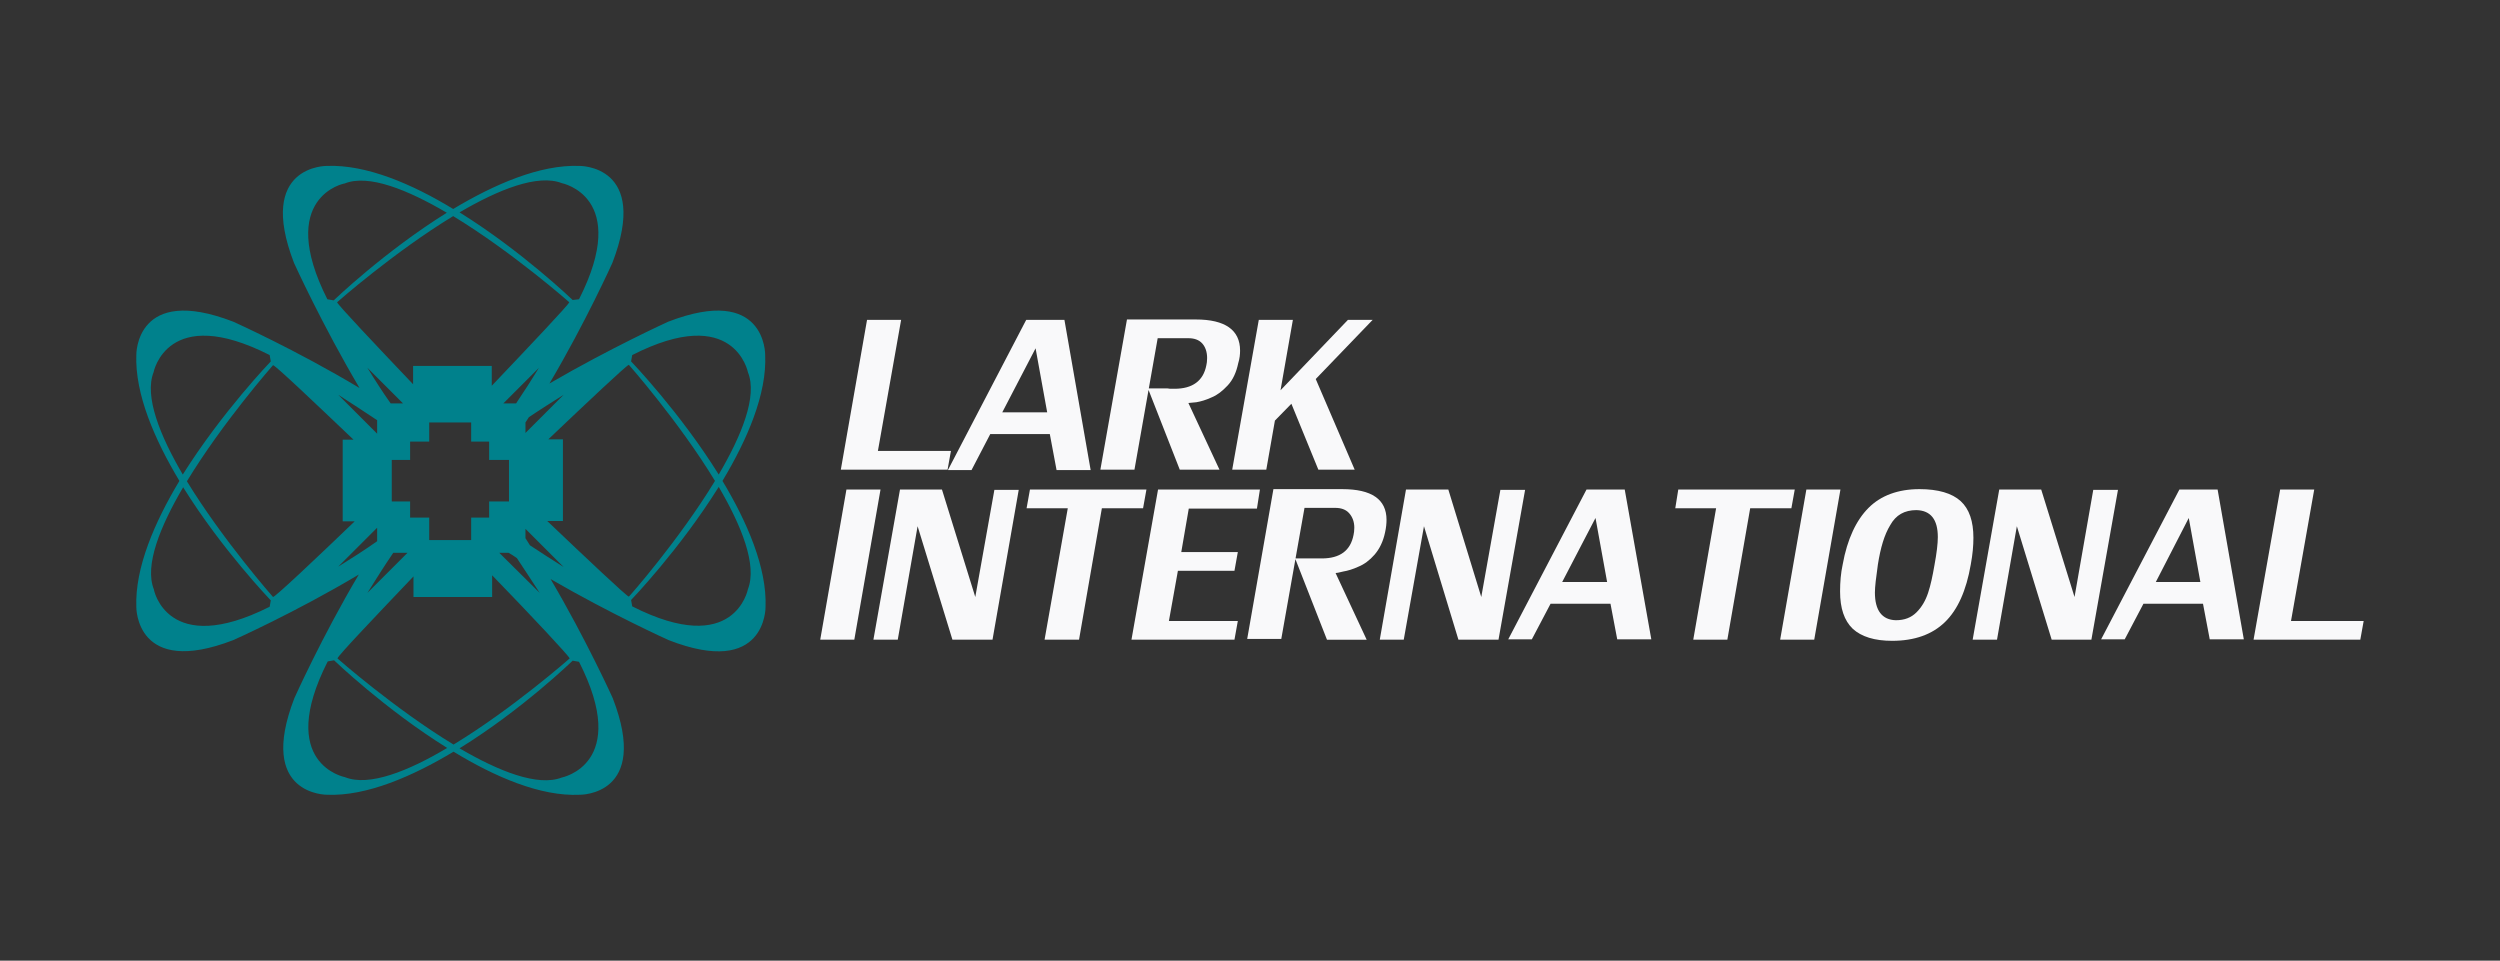
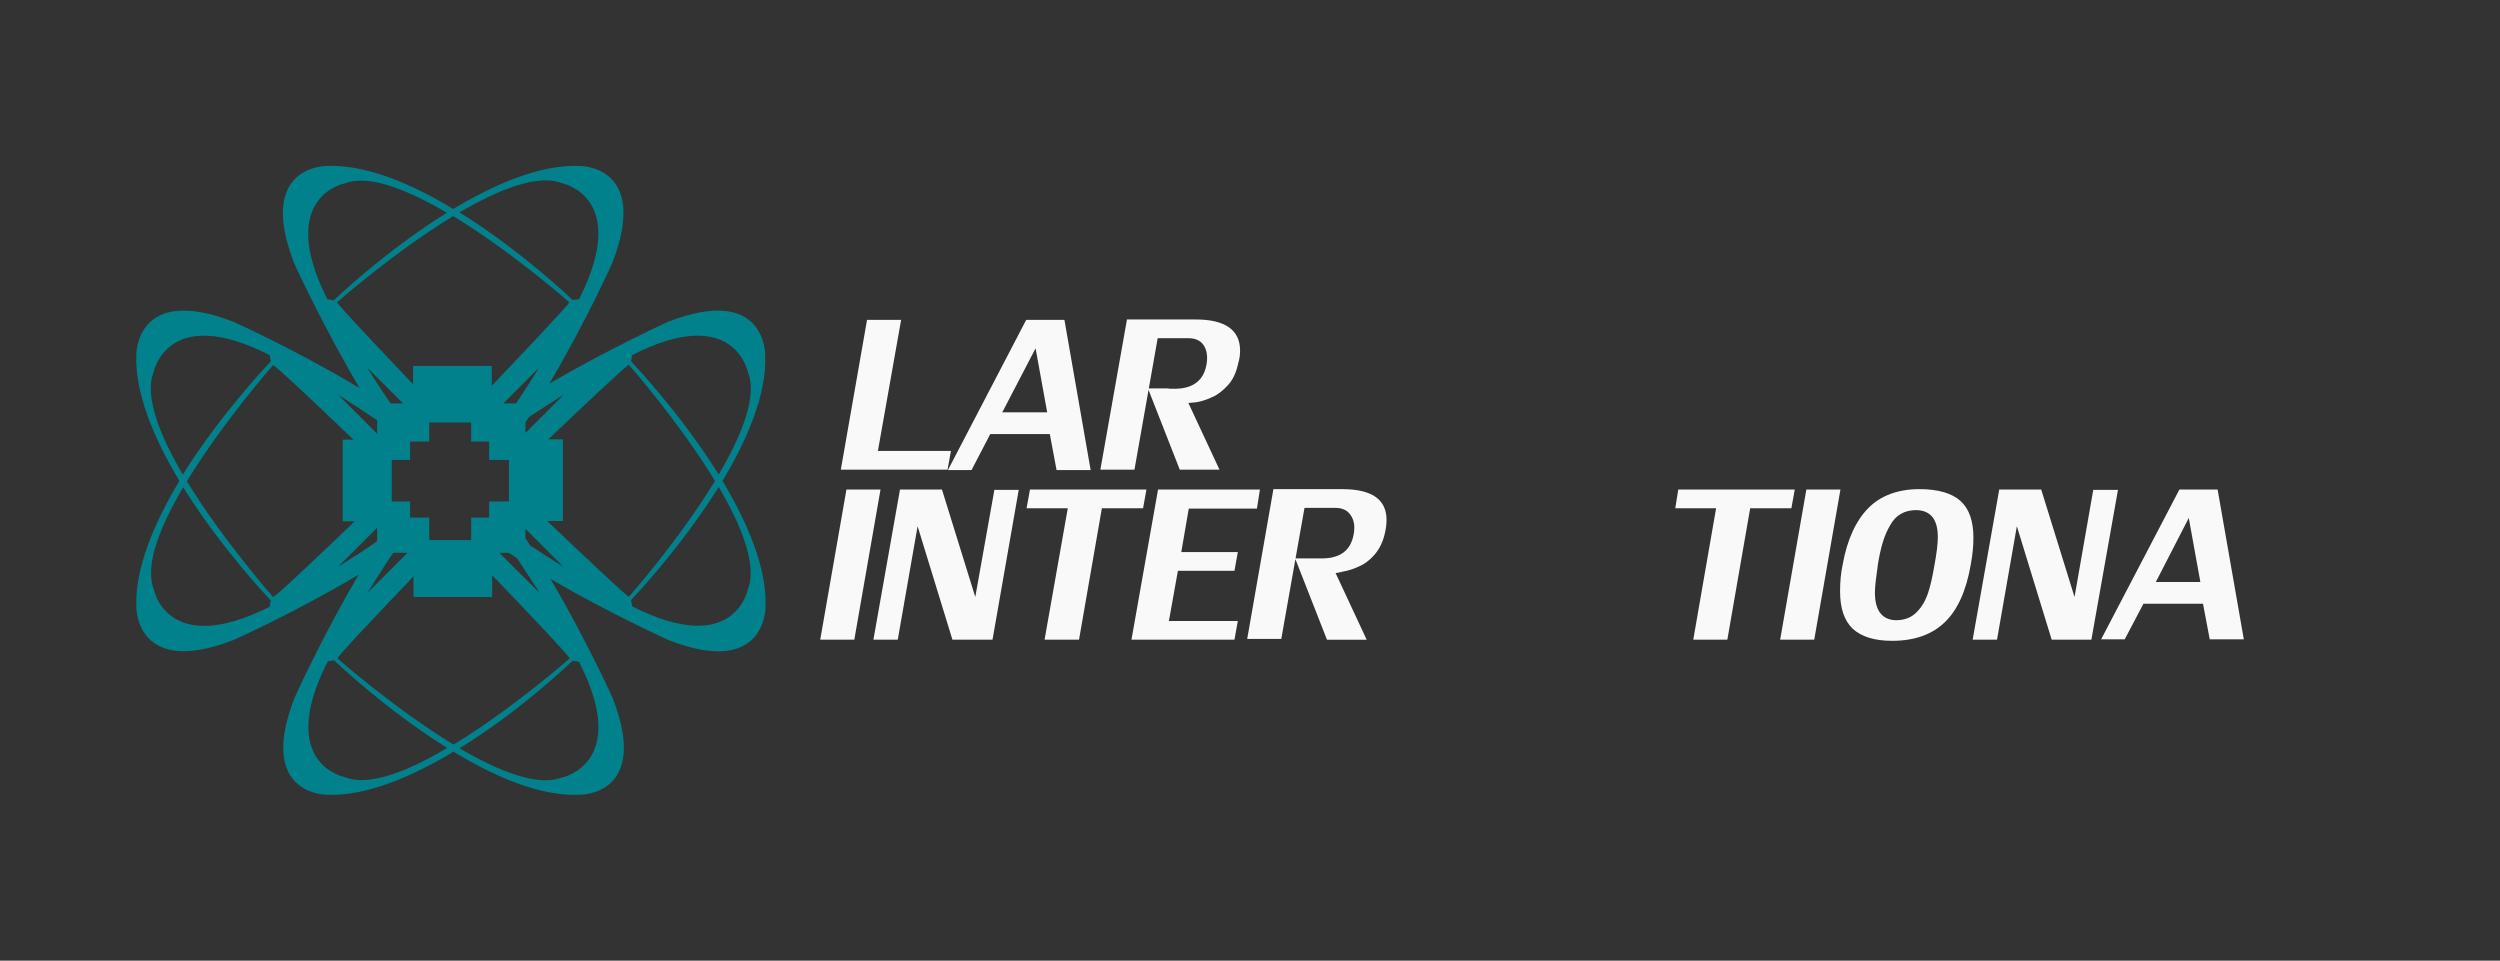
<svg xmlns="http://www.w3.org/2000/svg" version="1.1" id="Layer_1" x="0px" y="0px" viewBox="0 0 667.5 256.5" style="enable-background:new 0 0 667.5 256.5;" xml:space="preserve">
  <rect x="0" y="0" width="667.5" height="256.5" fill="#333333" stroke="none" />
  <style type="text/css">
	.st0{fill:#F9F9FA;}
	.st1{fill-rule:evenodd;clip-rule:evenodd;fill:#00818C;}
</style>
  <g>
    <g>
      <polygon class="st0" points="234.4,120.4 253.9,120.4 253,125.4 224.5,125.4 231.5,85.4 240.6,85.4   " />
      <path class="st0" d="M279.6,110.1l-3.1-17.1l-8.9,17.1H279.6z M264.4,115.9l-5,9.6h-6.3l20.9-40.1h10.2l7,40.1h-9.1l-1.8-9.6    H264.4z" />
      <path class="st0" d="M317.3,107.6l8.3,17.8H315l-8.5-21.7h4.9c0.2,0,0.5,0,1,0.1c0.5,0,0.9,0,1.2,0c4.8,0,7.7-2.1,8.5-6.3    c0.1-0.4,0.2-1.1,0.2-1.9c0-1.7-0.5-3-1.3-3.9c-0.9-1-2.2-1.4-3.7-1.4h-8.2l-6.2,35.1h-9.1l7.1-40.1h18.4c7.8,0,11.8,2.8,11.8,8.3    c0,1-0.1,2.1-0.5,3.4c-0.5,2.4-1.4,4.4-2.8,5.9c-1.4,1.5-2.8,2.6-4.3,3.2c-1.5,0.7-2.9,1.1-4.1,1.3    C318.1,107.5,317.4,107.6,317.3,107.6L317.3,107.6z" />
-       <polygon class="st0" points="366.5,85.4 351.3,101.2 361.7,125.4 352,125.4 344.8,107.8 340.4,112.3 338.1,125.4 329,125.4     336.1,85.4 345.2,85.4 341.9,104.2 359.9,85.4   " />
      <polygon class="st0" points="235.1,130.7 228.1,170.8 219,170.8 226,130.7   " />
      <polygon class="st0" points="260.4,159.4 265.5,130.8 272,130.8 265,170.8 254.3,170.8 245,140.5 239.7,170.8 233.2,170.8     240.3,130.7 251.5,130.7   " />
      <polygon class="st0" points="285.1,135.7 274.1,135.7 275,130.7 306.1,130.7 305.2,135.7 294.2,135.7 288.1,170.8 278.9,170.8       " />
      <polygon class="st0" points="309.2,130.7 336.4,130.7 335.6,135.8 317.4,135.8 315.4,147.4 330.5,147.4 329.6,152.4 314.5,152.4     312.1,165.8 330.5,165.8 329.6,170.8 302.1,170.8   " />
      <path class="st0" d="M356.6,153l8.3,17.8h-10.6l-8.5-21.7h4.9c0.2,0,0.5,0,1,0c0.5,0,0.9,0,1.2,0c4.9,0,7.7-2.1,8.5-6.3    c0.1-0.5,0.2-1.1,0.2-1.9c0-1.6-0.5-2.9-1.4-3.9c-0.9-1-2.2-1.4-3.7-1.4h-8.2l-6.2,35h-9.1l7-40h18.4c7.8,0,11.8,2.7,11.8,8.2    c0,0.9-0.1,2.1-0.4,3.4c-0.5,2.4-1.5,4.4-2.8,5.9c-1.3,1.5-2.8,2.6-4.3,3.2c-1.5,0.7-2.9,1.1-4.1,1.3    C357.5,152.9,356.8,153,356.6,153L356.6,153z" />
-       <polygon class="st0" points="395.5,159.4 400.6,130.8 407.2,130.8 400.1,170.8 389.4,170.8 380.2,140.5 374.8,170.8 368.4,170.8     375.4,130.7 386.7,130.7   " />
-       <path class="st0" d="M429.1,155.4l-3.1-17.1l-8.9,17.1H429.1z M414,161.2l-5,9.5h-6.3l20.9-40h10.2l7.1,40h-9.1l-1.8-9.5H414z" />
      <polygon class="st0" points="458.2,135.7 447.3,135.7 448.1,130.7 479.2,130.7 478.3,135.7 467.3,135.7 461.2,170.8 452.1,170.8       " />
      <polygon class="st0" points="491.4,130.7 484.4,170.8 475.3,170.8 482.3,130.7   " />
      <path class="st0" d="M501.4,150.7c-0.5,3.5-0.8,6-0.8,7.5c0,4.8,1.9,7.3,5.6,7.4c2.3,0,4.1-0.7,5.5-2.1c1.4-1.4,2.4-3.1,3.1-5.2    c0.7-2.1,1.2-4.5,1.7-7.4c0.6-3.2,0.9-5.8,0.9-7.5c0-4.7-1.9-7.1-5.7-7.2c-3.2,0-5.5,1.3-7,4C503.1,142.8,502.1,146.3,501.4,150.7    L501.4,150.7z M512.5,130.6c5,0,8.7,1.1,11,3.2c2.3,2.1,3.4,5.4,3.4,9.8c0,2.1-0.2,4.4-0.7,7.1c-1.2,7-3.5,12.1-6.9,15.4    c-3.4,3.3-8.1,5-14.1,5c-4.7,0-8.2-1.1-10.5-3.2c-2.3-2.2-3.4-5.5-3.4-10c0-2.5,0.2-4.9,0.7-7.2c1.2-6.7,3.6-11.8,6.9-15.1    C502.2,132.3,506.8,130.6,512.5,130.6L512.5,130.6z" />
      <polygon class="st0" points="553.9,159.4 558.9,130.8 565.5,130.8 558.4,170.8 547.8,170.8 538.5,140.5 533.2,170.8 526.7,170.8     533.8,130.7 545,130.7   " />
      <path class="st0" d="M587.5,155.4l-3.1-17.1l-8.8,17.1H587.5z M572.3,161.2l-5,9.5h-6.3l20.9-40h10.2l7,40h-9.1l-1.8-9.5H572.3z" />
-       <polygon class="st0" points="611.7,165.8 631.1,165.8 630.2,170.8 601.7,170.8 608.8,130.7 617.9,130.7   " />
    </g>
    <path class="st1" d="M168.5,96.5c0,0,13,13.5,23.4,30.2c6.1-10.4,10.4-20.9,7.8-27.3c0,0-3.6-18.5-30.9-4.6L168.5,96.5z    M192.9,128.4c6.6,11,11.9,23.2,11.5,33.7c0,0,0.2,19-25.9,8.8c0,0-15.3-6.9-31.5-16.3c9.6,16.3,16.6,31.8,16.6,31.8   c10.1,26.1-8.8,25.8-8.8,25.8c-10.5,0.5-22.7-4.8-33.7-11.5c-11,6.6-23.2,11.9-33.7,11.5c0,0-18.9,0.3-8.8-25.8   c0,0,7.3-16.3,17.2-33c-16.9,10.1-33.5,17.5-33.5,17.5c-26.1,10.1-25.9-8.8-25.9-8.8c-0.4-10.5,4.9-22.7,11.5-33.7   c-6.6-11-11.9-23.2-11.5-33.7c0,0-0.2-18.9,25.9-8.8c0,0,16.7,7.5,33.7,17.7c-10-16.9-17.5-33.4-17.5-33.4   C68.4,44,87.3,44.3,87.3,44.3c10.5-0.4,22.7,4.8,33.7,11.5c11-6.6,23.2-11.9,33.7-11.5c0,0,18.9-0.3,8.8,25.9   c0,0-7.1,15.8-16.8,32.2c16.3-9.5,31.7-16.5,31.7-16.5c26.1-10.1,25.9,8.8,25.9,8.8C204.8,105.2,199.5,117.4,192.9,128.4z M138,149   c-0.7-0.5-1.5-1-2.2-1.4h-2.5l10.8,10.7C142.1,155.3,140.1,152.1,138,149z M140.3,115.6l10.2-10.2c-3,1.9-6.2,3.9-9.3,6l-0.9,1.4   V115.6z M199.7,157.3c2.5-6.4-1.7-16.9-7.8-27.3c-10.4,16.7-23.4,30.2-23.4,30.2l0.3,1.7C196.2,175.8,199.7,157.3,199.7,157.3z    M190.9,128.4c-9.6-15.8-23-31-23-31c-0.6,0.1-11.3,10.2-21.5,19.9h3.9v21.8h-4.2c10.3,9.8,21.2,20.1,21.8,20.2   C167.9,159.4,181.3,144.2,190.9,128.4z M141.5,145.6c3,2,6,3.9,9,5.8l-10.2-10.2v2.5C140.7,144.3,141.1,145,141.5,145.6z    M119.4,199.7c-16.7-10.4-30.2-23.4-30.2-23.4l-1.7,0.3c-13.9,27.4,4.6,30.9,4.6,30.9C98.5,210.1,109,205.9,119.4,199.7z    M98.1,158.3l10.7-10.7H105C102.6,151.1,100.3,154.8,98.1,158.3z M150,207.6c0,0,18.5-3.6,4.6-30.9l-1.7-0.3   c0,0-13.5,13.1-30.2,23.4C133.1,205.9,143.6,210.1,150,207.6z M110.4,153.9c-9.8,10.3-20.2,21.2-20.3,21.9c0,0,15.2,13.4,31,23   c15.8-9.6,31-23,31-23c-0.1-0.6-10.7-11.9-20.7-22.2v5.8h-21V153.9z M107.6,107.7l-9.5-9.5c1.9,3.1,4,6.4,6.2,9.5H107.6z    M87.4,79.9l1.7,0.3c0,0,13.5-13,30.2-23.4c-10.4-6.1-20.9-10.4-27.3-7.8C92.1,48.9,73.6,52.5,87.4,79.9z M154.6,79.9   c13.9-27.4-4.6-31-4.6-31c-6.4-2.5-16.9,1.7-27.3,7.8c16.7,10.4,30.2,23.4,30.2,23.4L154.6,79.9z M121,57.7c-15.8,9.6-31,23-31,23   c0.1,0.6,10.5,11.6,20.3,21.9v-4.9h21v5.3c9.9-10.4,20.5-21.6,20.7-22.3C152,80.7,136.8,67.3,121,57.7z M137.8,107.7   c2.1-3.1,4.2-6.4,6.1-9.5l-9.5,9.5H137.8z M72,94.8C44.6,80.9,41,99.4,41,99.4c-2.5,6.4,1.7,16.9,7.8,27.3   C59.3,110,72.3,96.5,72.3,96.5L72,94.8z M100.7,112.2c-3.4-2.3-7-4.6-10.4-6.8l10.4,10.4V112.2z M72.9,159.4   c0.7-0.1,11.6-10.4,21.8-20.2h-3.2v-21.8h2.9c-10.2-9.7-20.8-19.8-21.5-19.9c0,0-13.4,15.2-23,31C59.5,144.2,72.9,159.4,72.9,159.4   z M72,162l0.3-1.7c0,0-13-13.5-23.4-30.2c-6.1,10.4-10.4,20.9-7.8,27.3C41,157.3,44.6,175.8,72,162z M100.7,140.9l-10.4,10.4   c3.4-2.1,7-4.4,10.4-6.8V140.9z M109.5,138.2v-4.3h-4.9v-11.1h4.9v-4.9h5.1v-5.1h11.2v5.1h4.8v4.9h5.3v11.1h-5.3v4.3h-4.8v6h-11.2   v-6H109.5z" />
  </g>
</svg>